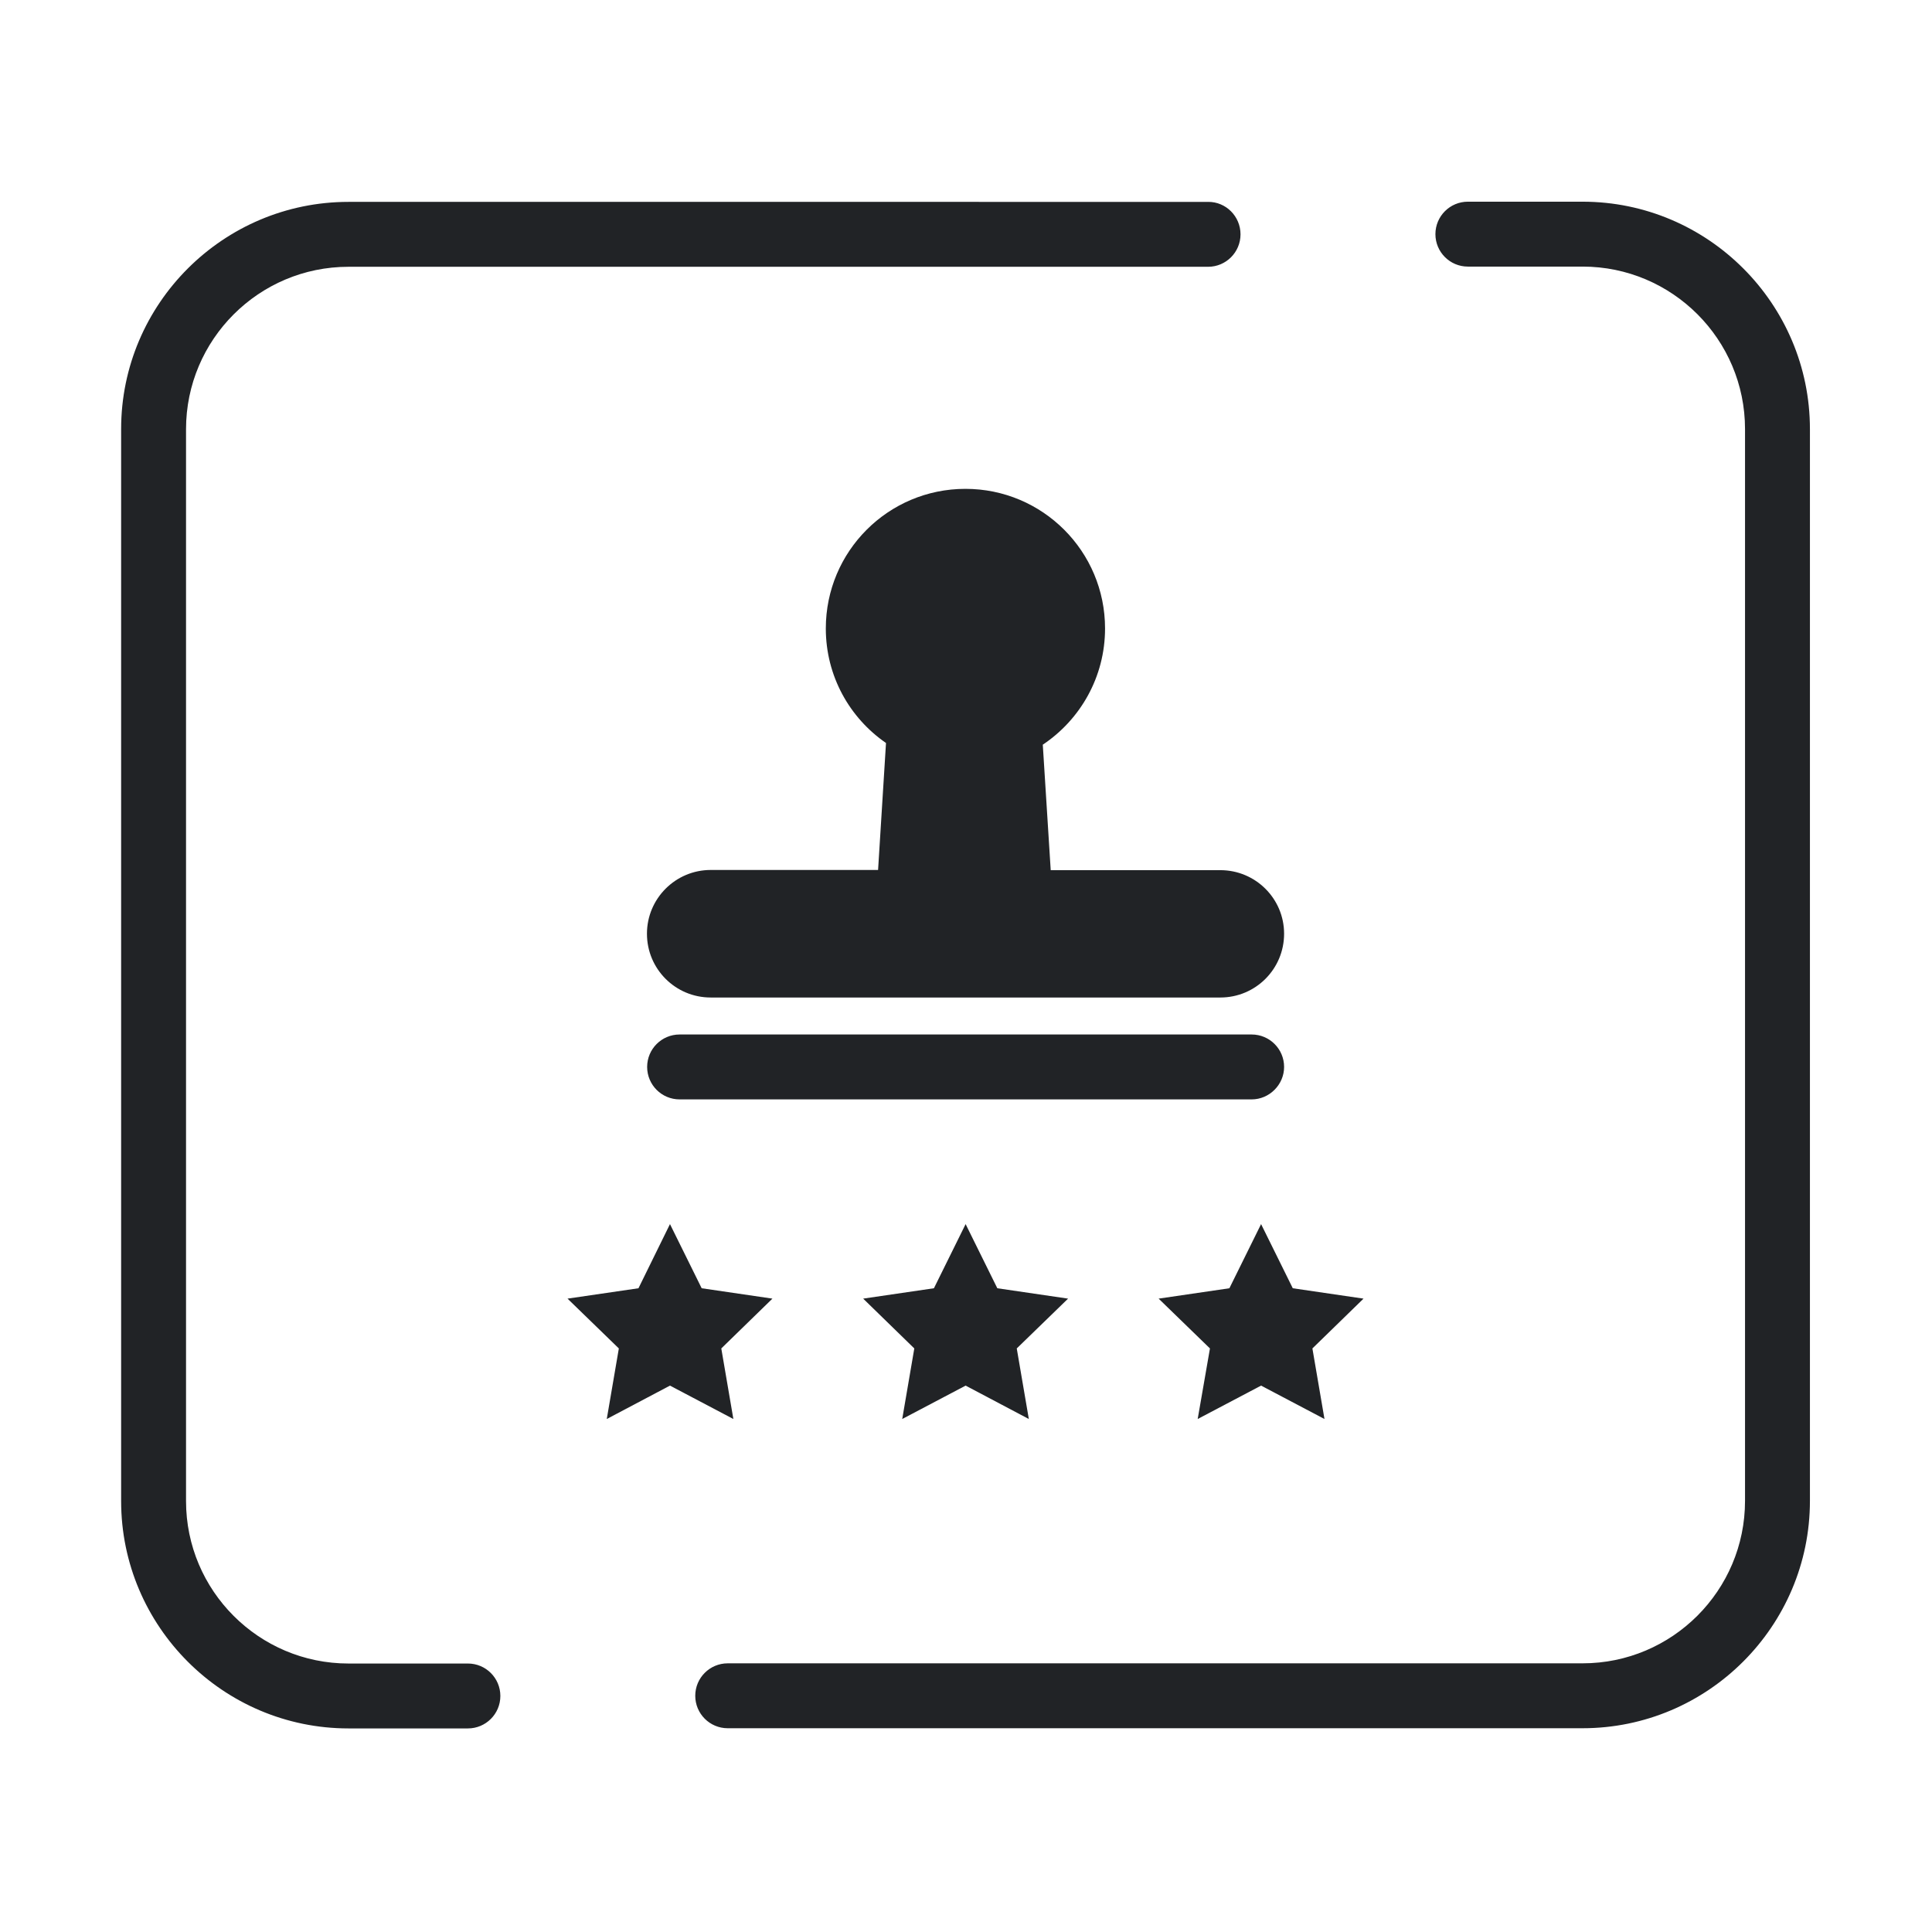
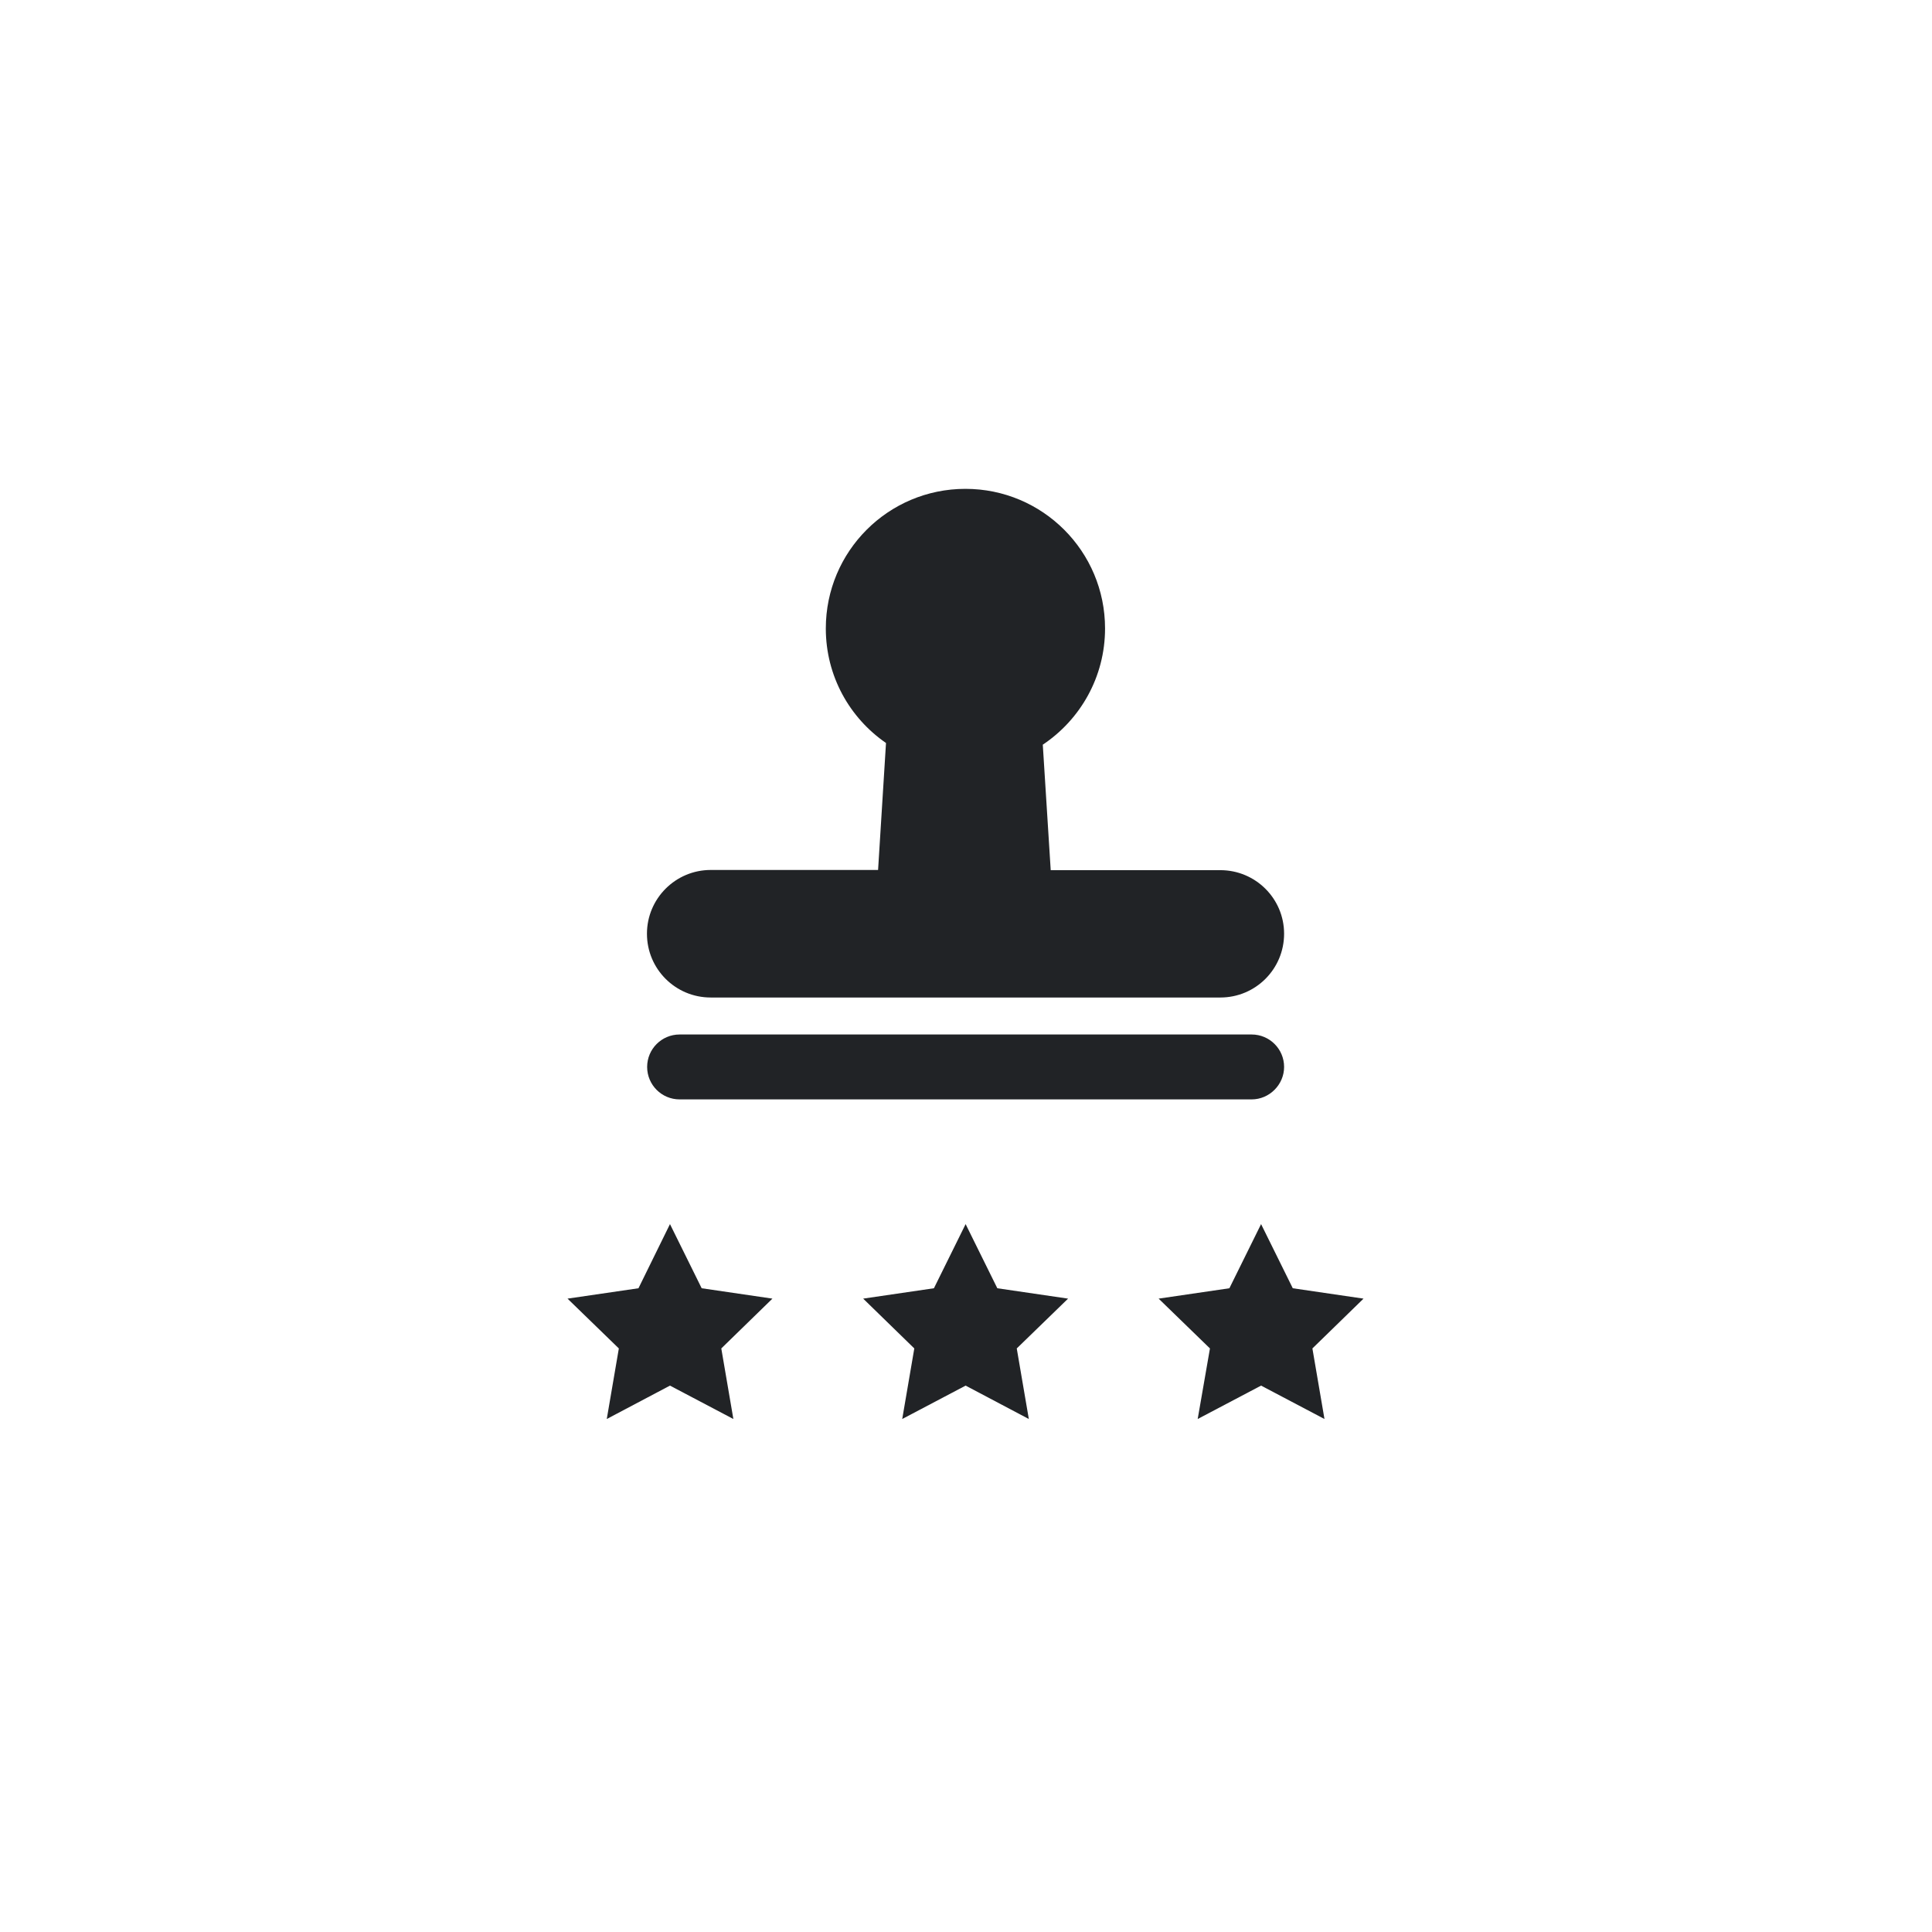
<svg xmlns="http://www.w3.org/2000/svg" class="svg-icon" style="width: 1em; height: 1em;vertical-align: middle;fill: currentColor;overflow: hidden; fill:#212326;" viewBox="0 0 1024 1024">
-   <path d="M838.8 106.9H778c-9.5 0-17.2 7.7-17.2 17.2s7.7 17.2 17.2 17.2h60.8c47.5 0 86.1 38.6 86.1 86.1v568.1c0 47.5-38.6 86.1-86.1 86.1H385.7c-9.5 0-17.2 7.7-17.2 17.2s7.7 17.2 17.2 17.2h453.1c66.4 0 120.5-54.1 120.5-120.5V227.4c0-66.4-54.1-120.5-120.5-120.5zM248 881.7h-63.3c-47.5 0-86.1-38.6-86.1-86.1V227.5c0-47.5 38.6-86.1 86.1-86.1h455.6c9.5 0 17.2-7.7 17.2-17.2s-7.7-17.3-17.2-17.2H184.7c-66.4 0-120.5 54-120.5 120.4v568.2c0 66.4 54.1 120.5 120.5 120.5H248c9.5 0 17.2-7.7 17.2-17.2s-7.7-17.2-17.2-17.2z" fill="#212326" />
  <path d="M382.3 714.7l27.1-26.4-37.5-5.5-16.8-34-16.7 34-37.6 5.5 27.2 26.4-6.4 37.4 33.5-17.7 33.6 17.7zM528.6 682.8l-16.8-34-16.8 34-37.5 5.5 27.1 26.4-6.4 37.4 33.6-17.7 33.5 17.7-6.4-37.4 27.2-26.4zM651.6 682.8l-37.5 5.5 27.2 26.4-6.5 37.4 33.6-17.7 33.6 17.7-6.4-37.4 27.1-26.4-37.5-5.5-16.8-34zM663.4 548.3H360.2c-9.5 0-17.2 7.7-17.2 17.2s7.7 17.2 17.2 17.2h303.2c9.4 0 17.2-7.8 17.2-17.2 0-9.5-7.7-17.2-17.2-17.2zM556.9 461.2l-4.2-66.5c19.9-13.3 33-35.9 33-61.6 0-40.9-33.1-74-74-74s-74 33.1-74 74c0 25.2 12.6 47.4 31.9 60.7l-4.2 67.3h-88.7c-18.6 0-33.8 15.1-33.8 33.8s15.1 33.8 33.8 33.8h270.1c18.7 0 33.8-15.1 33.8-33.8 0-18.6-15.1-33.7-33.8-33.7h-89.9z" fill="#212326" />
</svg>